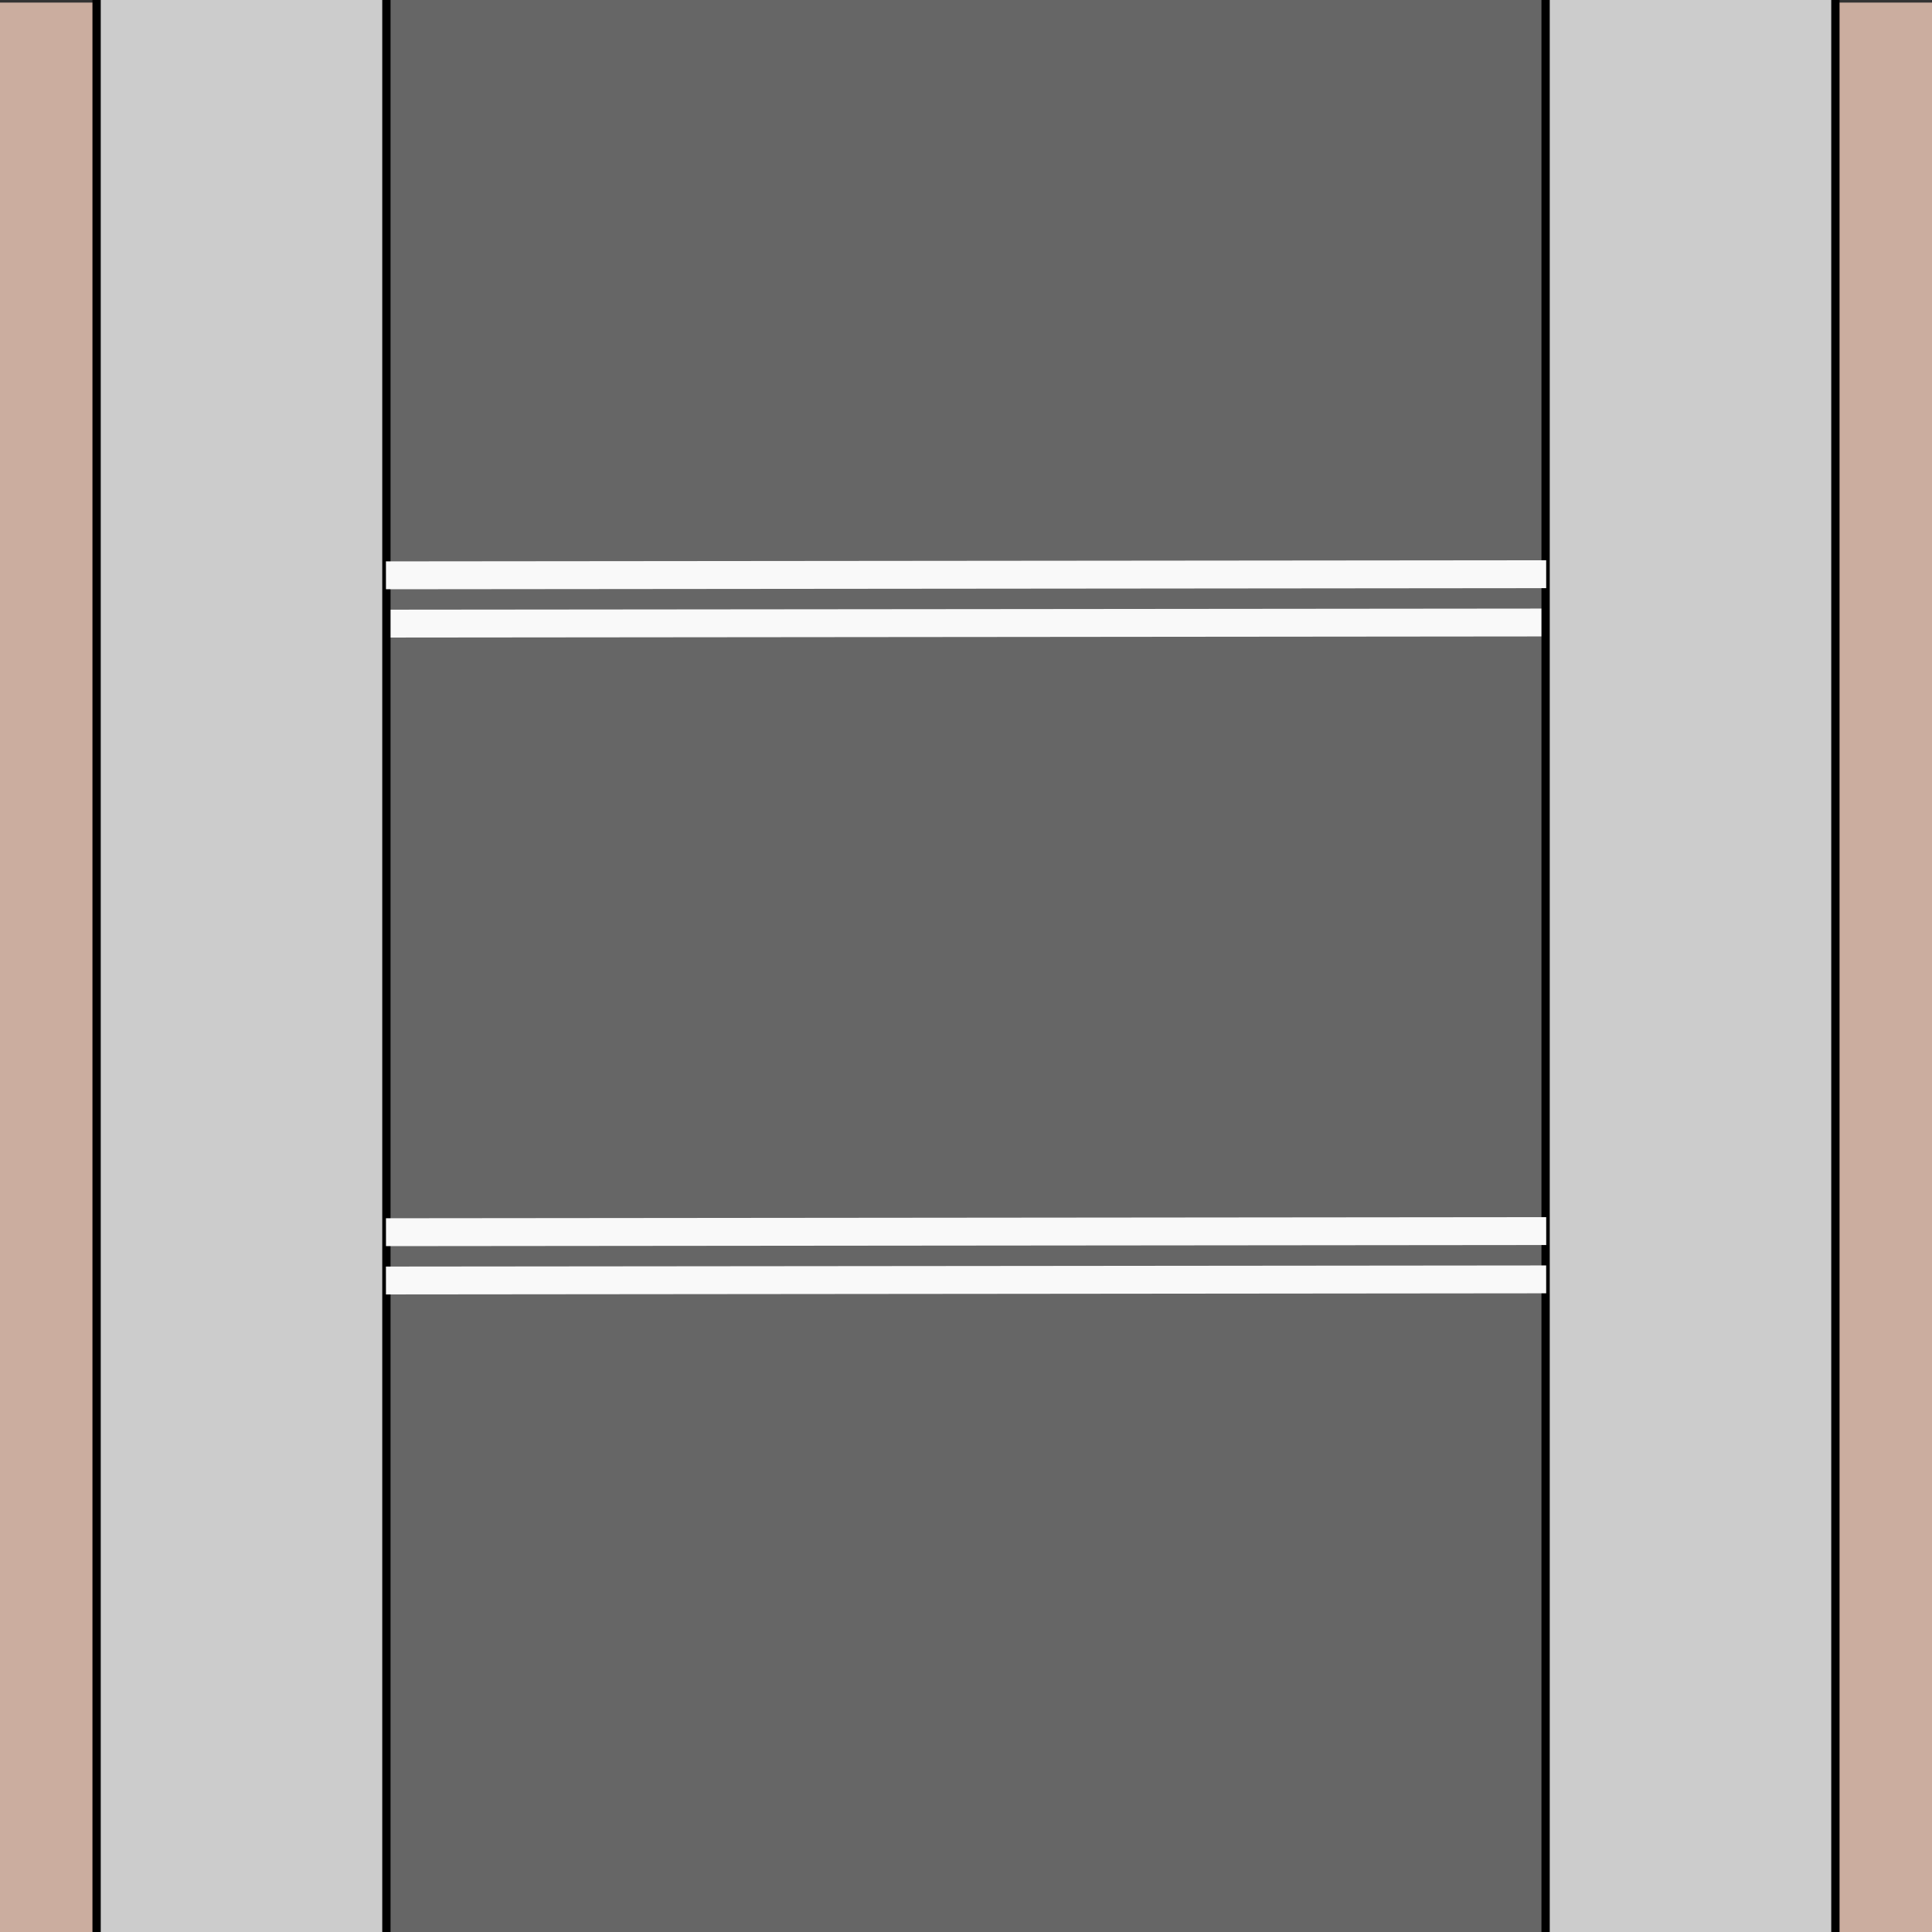
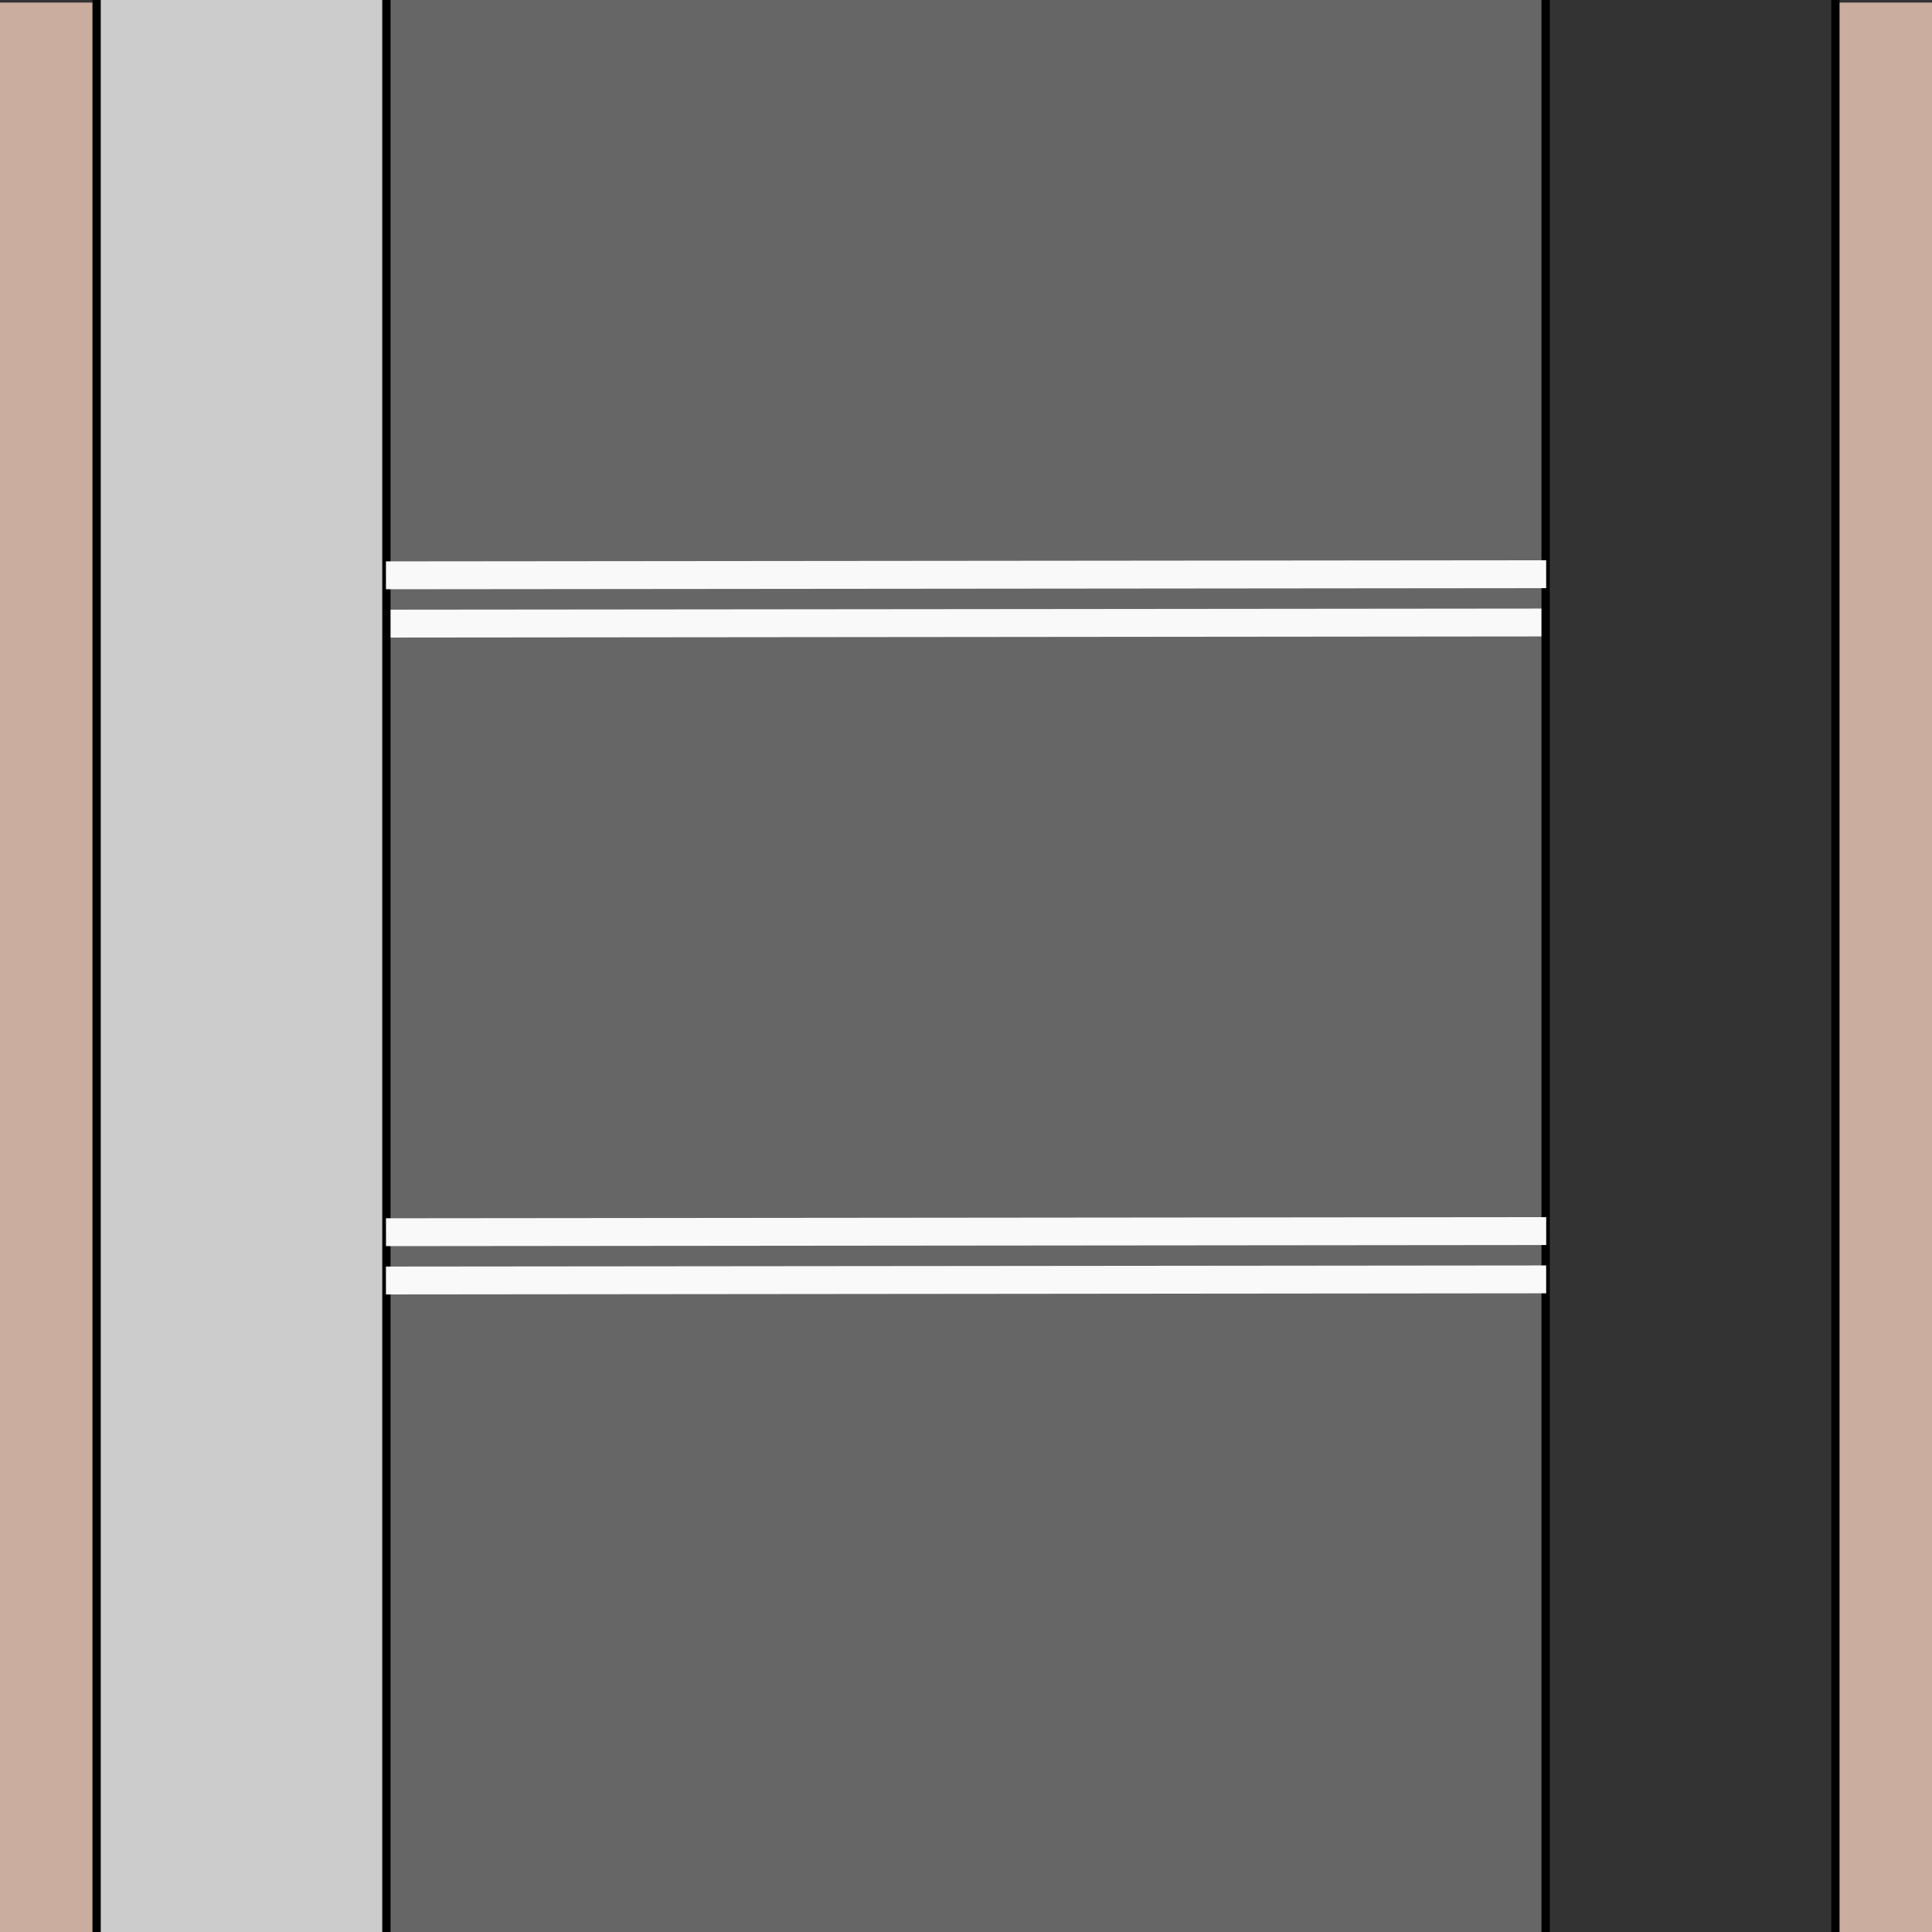
<svg xmlns="http://www.w3.org/2000/svg" xmlns:ns1="http://www.inkscape.org/namespaces/inkscape" xmlns:ns2="http://sodipodi.sourceforge.net/DTD/sodipodi-0.dtd" width="200mm" height="200mm" viewBox="0 0 200 200" version="1.1" id="svg8" ns1:version="0.92.5 (2060ec1f9f, 2020-04-08)" ns2:docname="lines_paired.svg" ns1:export-filename="/home/alex/Pictures/lines_pairedpng.png" ns1:export-xdpi="76.199997" ns1:export-ydpi="76.199997">
  <rect x="0" y="0" width="200" height="200" fill="#333333" stroke="none" />
  <defs id="defs2">
    <ns1:path-effect effect="skeletal" id="path-effect29" is_visible="true" pattern="M 0,0 H 1" copytype="repeated" prop_scale="9.73" scale_y_rel="true" spacing="2.4" normal_offset="0" tang_offset="0" prop_units="false" vertical_pattern="false" fuse_tolerance="0" />
  </defs>
  <ns2:namedview id="base" pagecolor="#ffffff" bordercolor="#666666" borderopacity="1.0" ns1:pageopacity="0.0" ns1:pageshadow="2" ns1:zoom="0.9899495" ns1:cx="259.3974" ns1:cy="355.74146" ns1:document-units="mm" ns1:current-layer="layer1" showgrid="false" ns1:window-width="1920" ns1:window-height="1009" ns1:window-x="0" ns1:window-y="0" ns1:window-maximized="1" />
  <g ns1:label="Layer 1" ns1:groupmode="layer" id="layer1" transform="translate(0,-97)">
    <rect style="fill:#cbad9f;fill-opacity:1;stroke-width:0.272" id="rect24-3" width="10" height="199.733" x="190" y="97.267" />
-     <rect style="fill:#cccccc;stroke-width:0.265" id="rect3768" width="30" height="200" x="160" y="97" />
    <rect style="fill:#666666;stroke-width:0.265" id="rect3770" width="120" height="200" x="40" y="97" />
    <rect id="rect3766" width="30" height="200" x="10" y="97" style="fill:#cccccc;stroke-width:0.265" />
    <rect style="fill:#cbad9f;fill-opacity:1;stroke-width:0.272" id="rect24" width="10" height="199.733" x="0" y="97.267" />
    <path style="fill:none;stroke:#000000;stroke-width:0.858px;stroke-linecap:butt;stroke-linejoin:miter;stroke-opacity:1" d="M 10,97 V 297" id="path3713" ns1:connector-curvature="0" ns2:nodetypes="cc" />
    <path style="fill:none;stroke:#000000;stroke-width:0.858px;stroke-linecap:butt;stroke-linejoin:miter;stroke-opacity:1" d="M 190,97 V 297" id="path3713-3-7" ns1:connector-curvature="0" ns2:nodetypes="cc" />
    <path style="fill:#f9f9f9;stroke:#f9f9f9;stroke-width:2.885px;stroke-linecap:butt;stroke-linejoin:miter;stroke-opacity:1" d="m 39.949,161.557 6.95,-0.007 50.254,-0.048 9.62,-0.009 10.688,-0.011 42.595,-0.041" id="path25" ns1:connector-curvature="0" ns2:nodetypes="cccccc" />
    <path style="fill:none;stroke:#000000;stroke-width:0.858px;stroke-linecap:butt;stroke-linejoin:miter;stroke-opacity:1" d="M 40,97 V 297" id="path3713-3" ns1:connector-curvature="0" ns2:nodetypes="cc" />
    <path style="fill:none;stroke:#000000;stroke-width:0.858px;stroke-linecap:butt;stroke-linejoin:miter;stroke-opacity:1" d="M 160,97 V 297" id="path3713-3-7-5" ns1:connector-curvature="0" ns2:nodetypes="cc" />
    <path style="fill:#f9f9f9;stroke:#f9f9f9;stroke-width:2.886px;stroke-linecap:butt;stroke-linejoin:miter;stroke-opacity:1" d="m 39.953,156.557 6.95,-0.007 50.254,-0.048 9.62,-0.009 10.688,-0.01 42.595,-0.041" id="path25-3" ns1:connector-curvature="0" ns2:nodetypes="cccccc" />
    <path style="fill:#f9f9f9;stroke:#f9f9f9;stroke-width:2.885px;stroke-linecap:butt;stroke-linejoin:miter;stroke-opacity:1" d="m 39.952,229.557 6.95,-0.007 50.254,-0.048 9.62,-0.009 10.688,-0.011 42.595,-0.041" id="path25-6" ns1:connector-curvature="0" ns2:nodetypes="cccccc" />
    <path style="fill:#f9f9f9;stroke:#f9f9f9;stroke-width:2.886px;stroke-linecap:butt;stroke-linejoin:miter;stroke-opacity:1" d="m 39.956,224.557 6.95,-0.007 50.254,-0.048 9.62,-0.009 10.688,-0.01 42.595,-0.041" id="path25-3-7" ns1:connector-curvature="0" ns2:nodetypes="cccccc" />
  </g>
</svg>